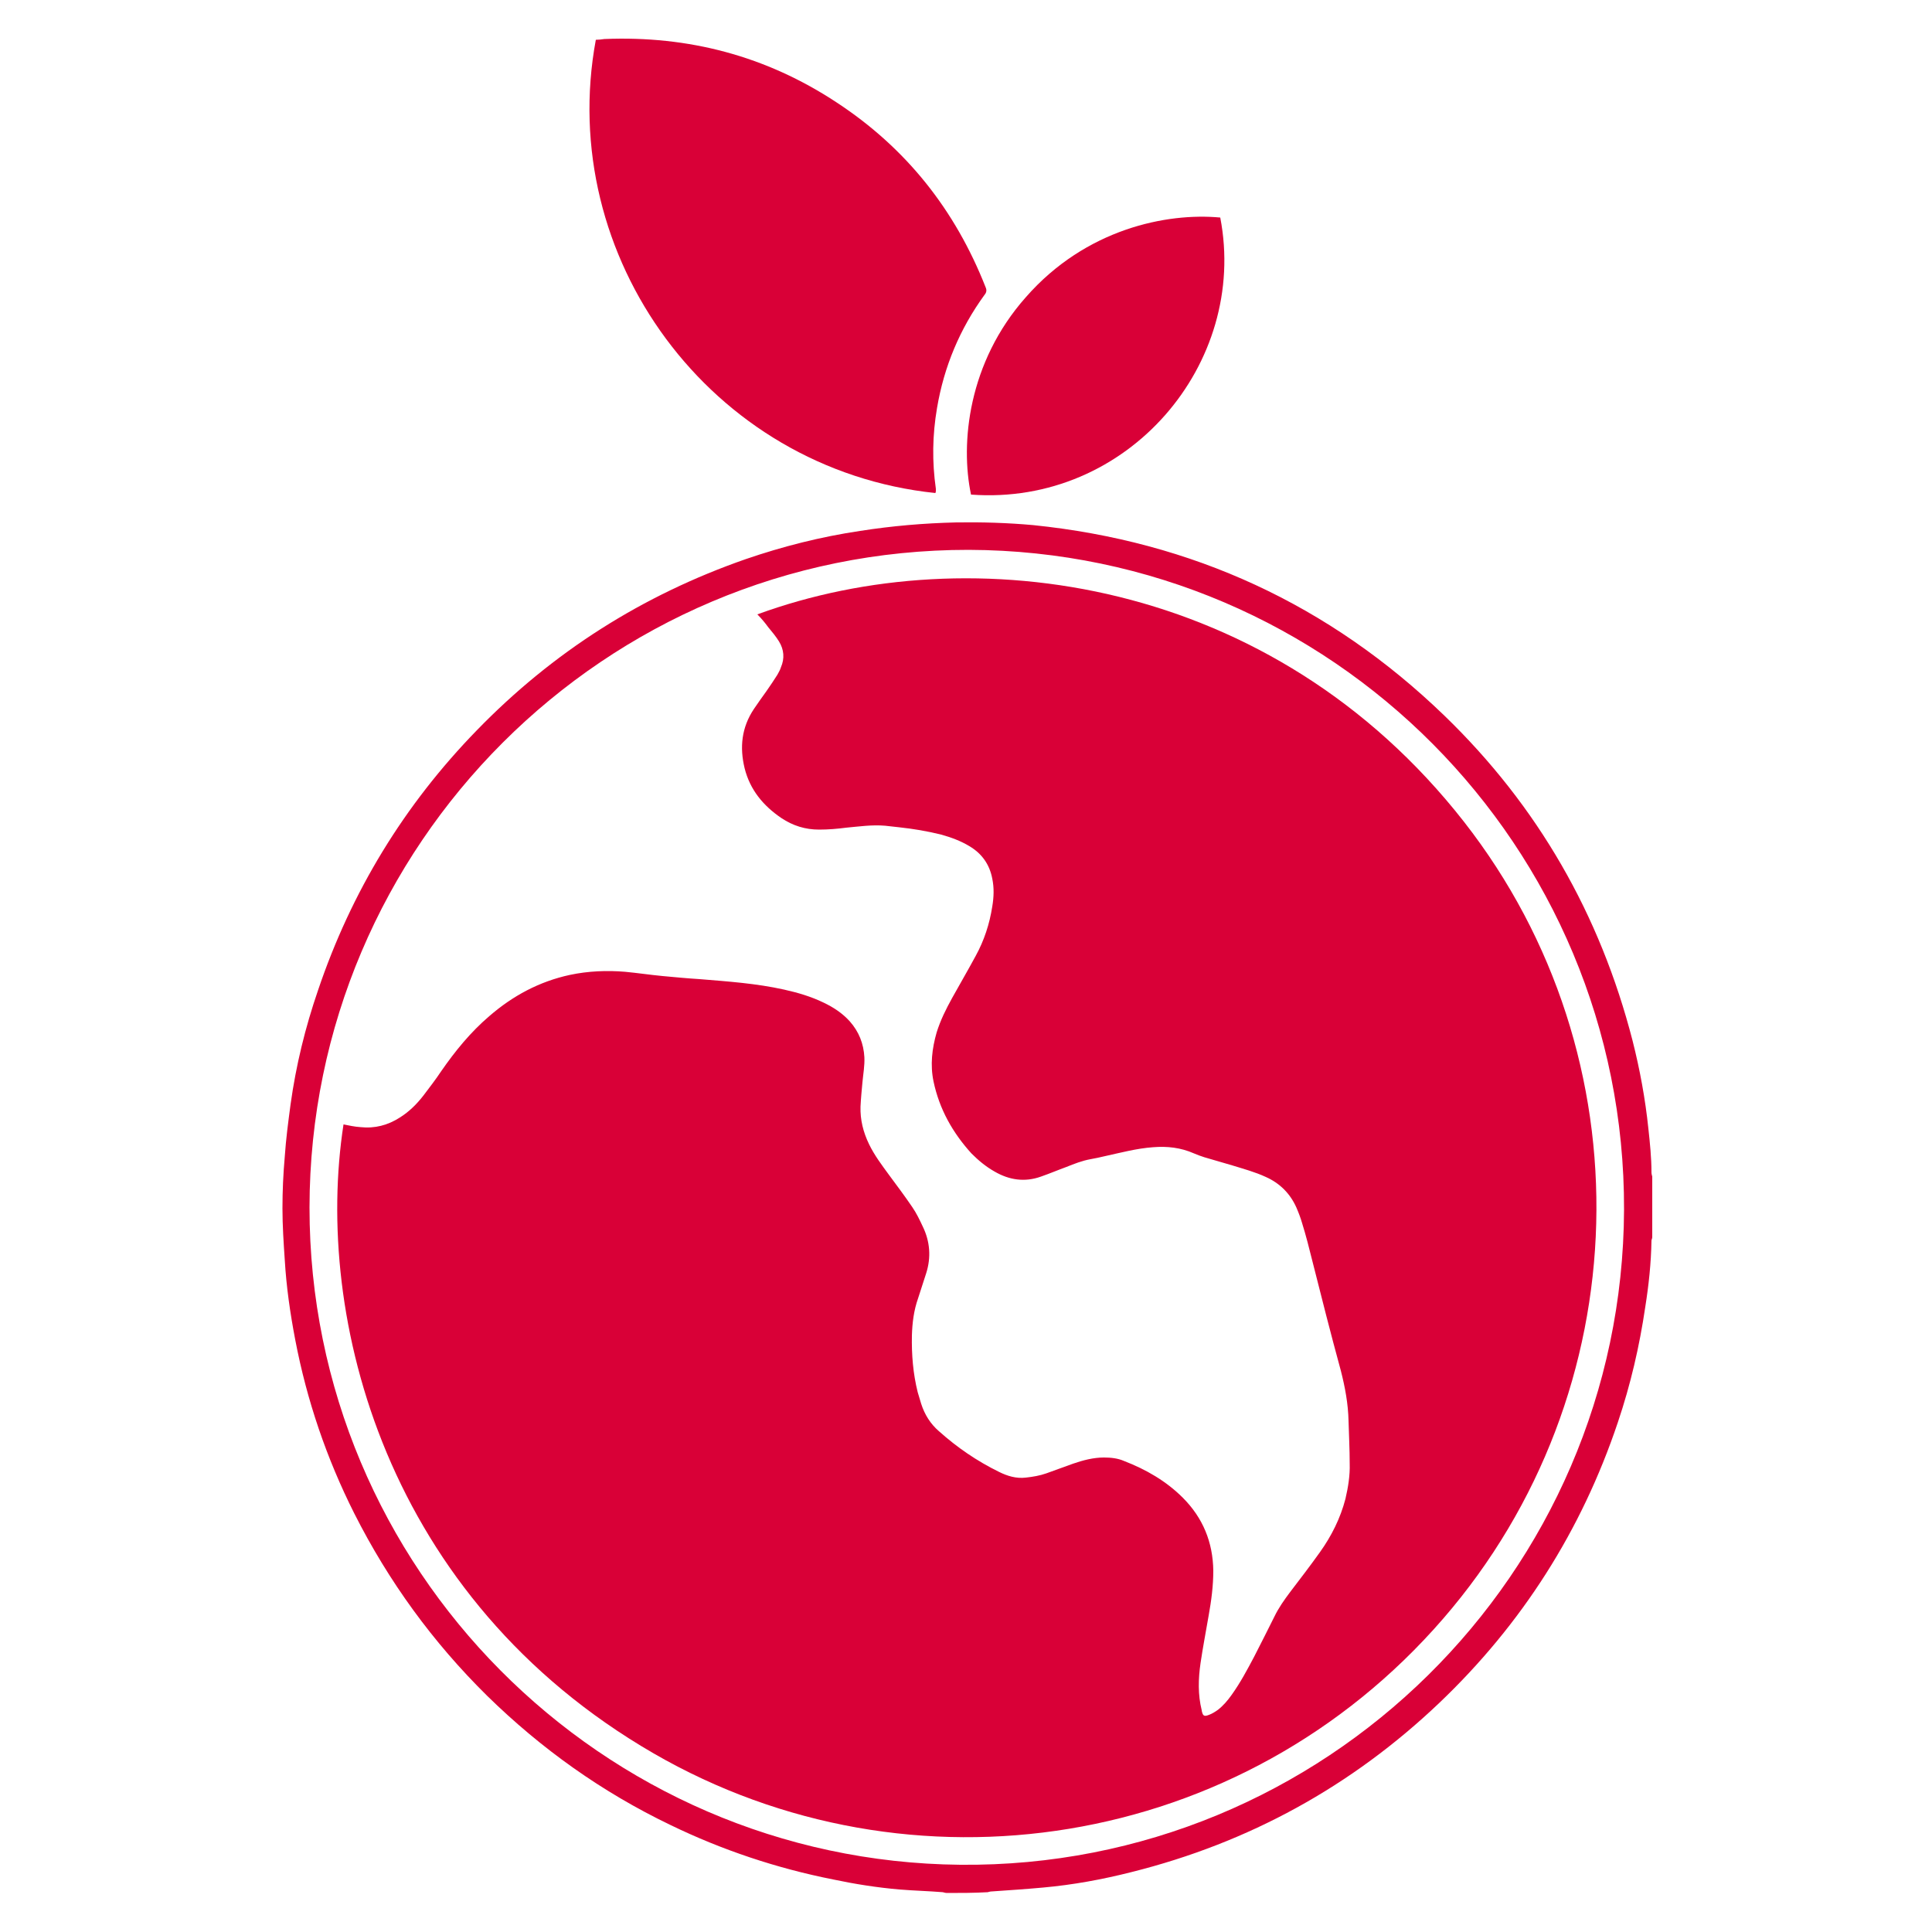
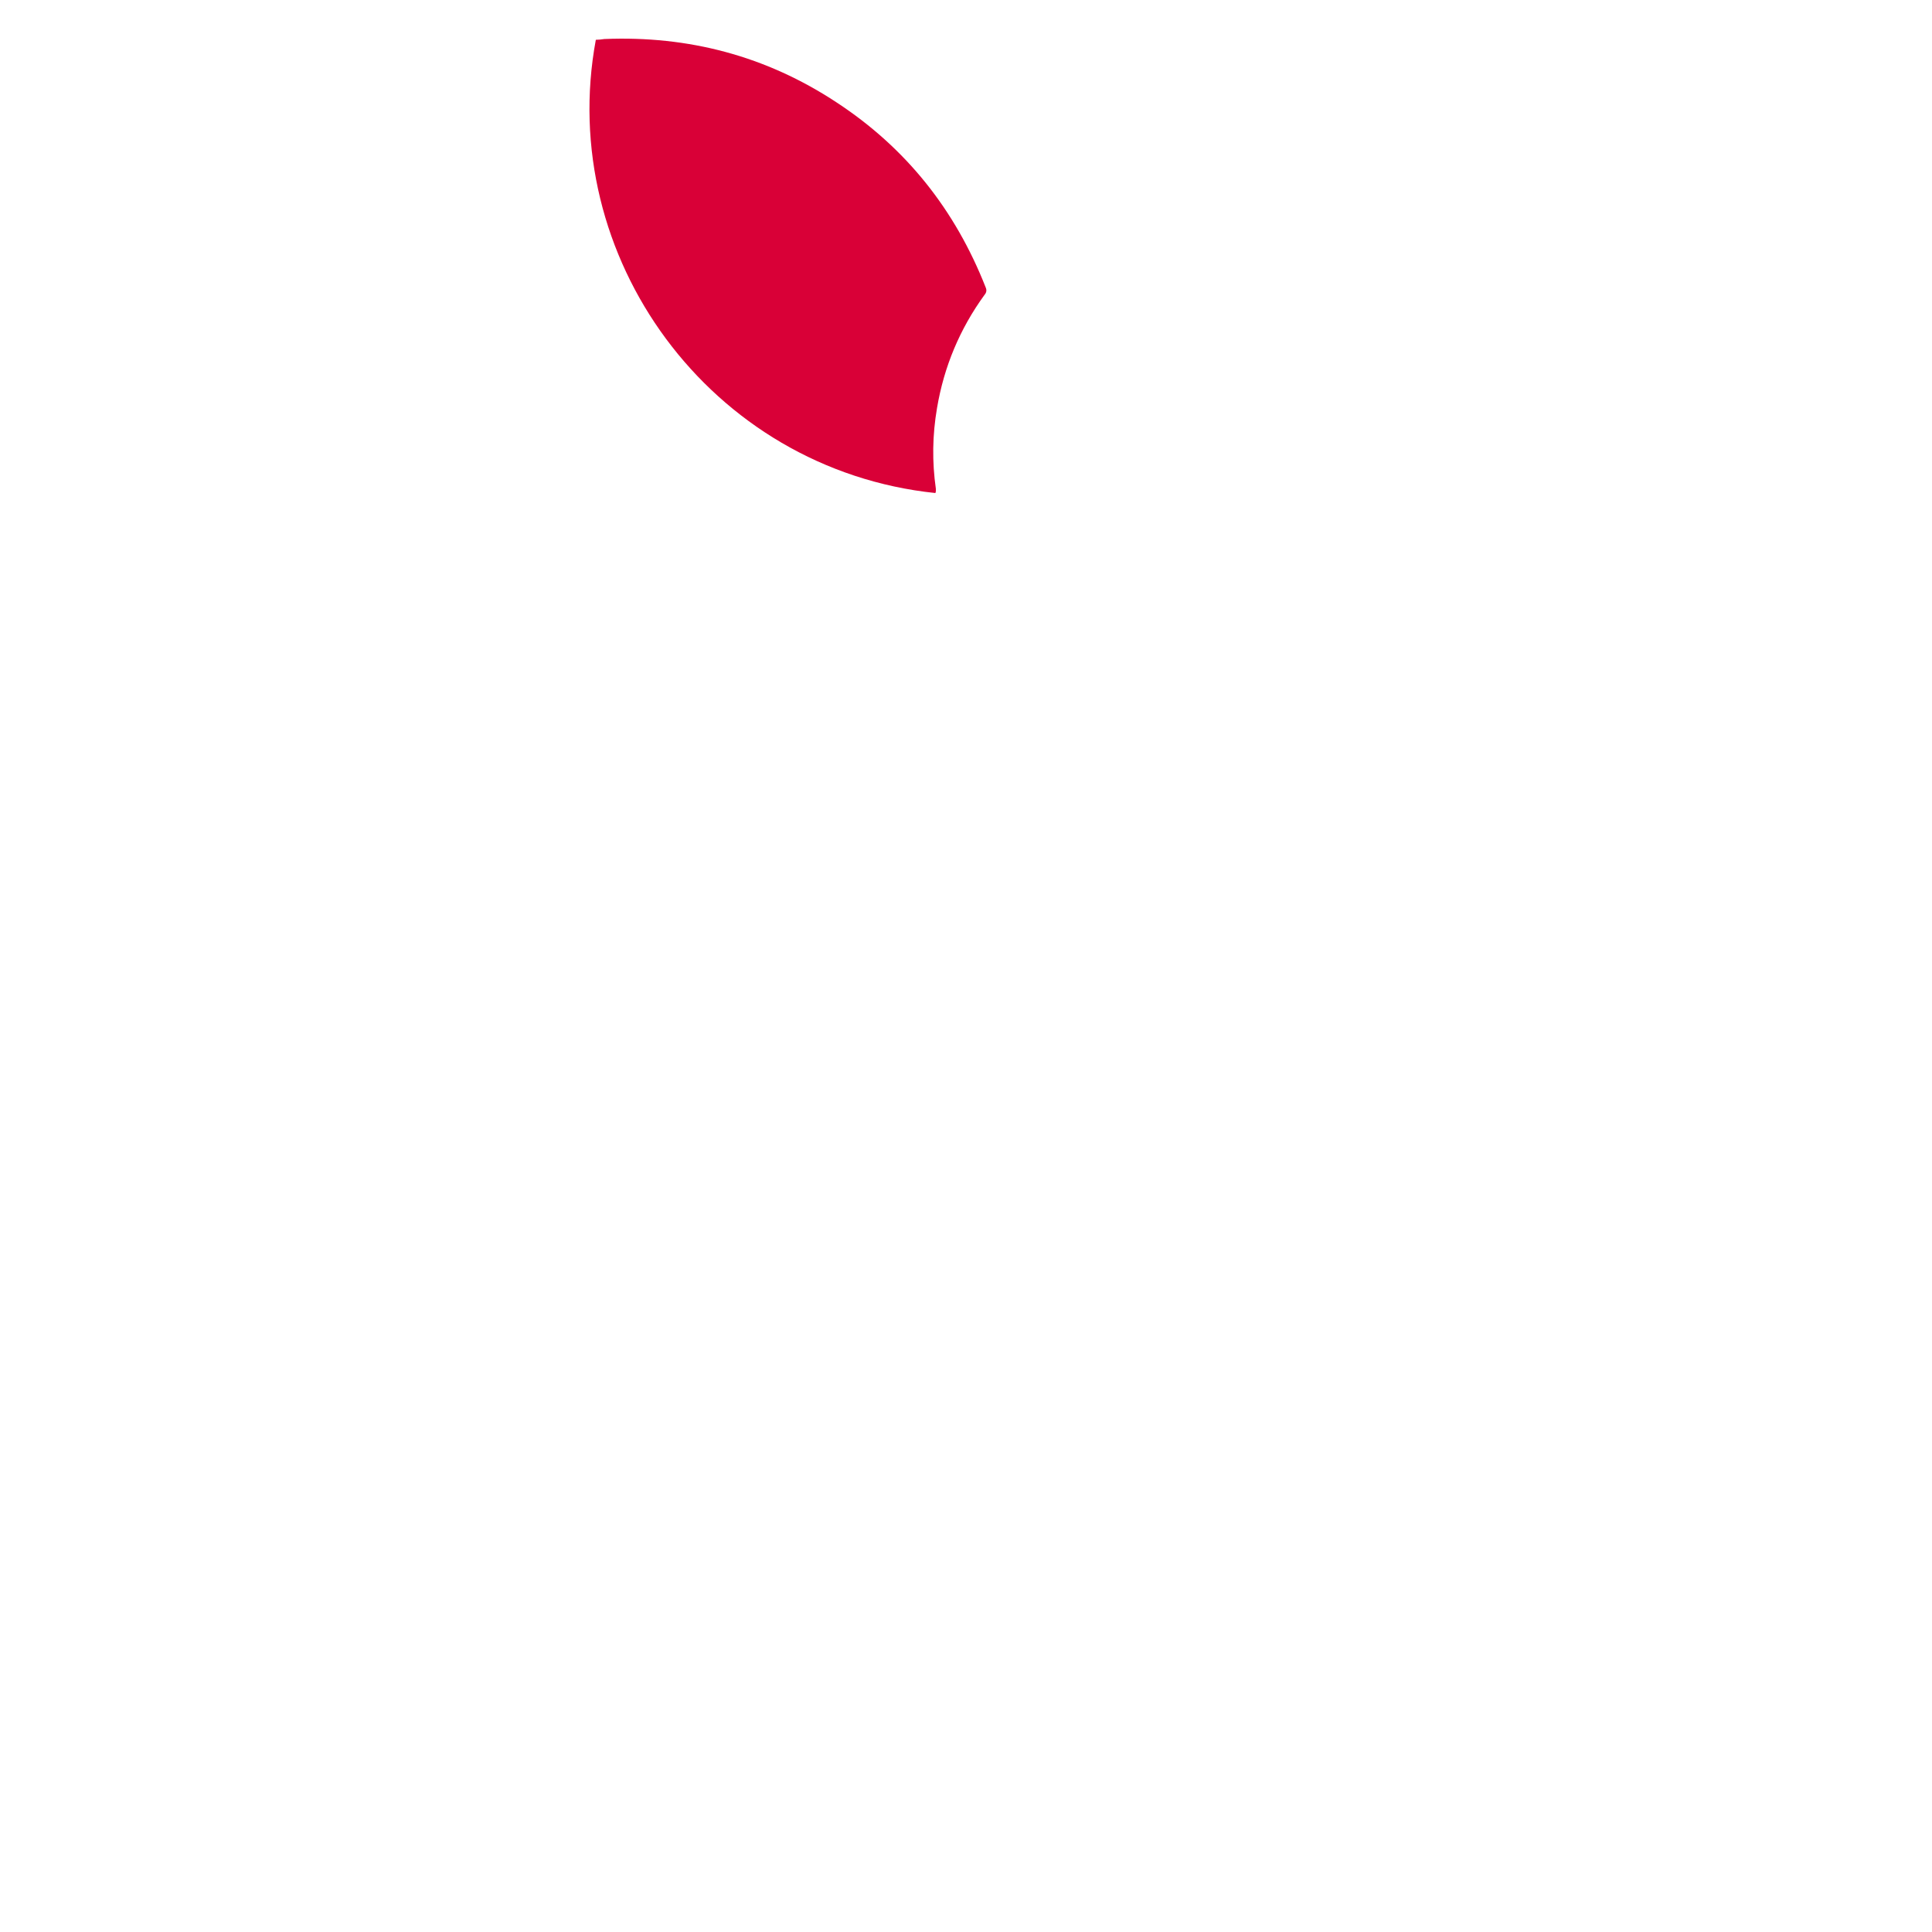
<svg xmlns="http://www.w3.org/2000/svg" version="1.2" baseProfile="tiny" id="Layer_1" x="0px" y="0px" viewBox="0 0 500 500" xml:space="preserve">
  <g>
-     <path fill="#D90037" d="M245.1,489.9c-0.4,0-0.7-0.1-1.1-0.2c-3.7-0.3-7.5-0.4-11.2-0.7c-5.8-0.5-11.5-1.4-17.2-2.6   c-14.6-2.9-28.7-7.6-42.1-14.1c-17.7-8.5-33.4-19.7-47.4-33.4c-14.1-13.9-25.5-29.6-34.4-47.2c-7.2-14.3-12.3-29.3-15.3-45   c-1.3-6.8-2.3-13.7-2.7-20.6c-0.3-4.4-0.6-8.9-0.6-13.4s0.2-8.9,0.6-13.4c0.3-4.5,0.9-9,1.5-13.5c1.4-10.1,3.8-19.9,7.1-29.5   c8.6-25.5,22.3-48,41.1-67.3c19.7-20.3,42.9-35,69.6-44.3c9.6-3.3,19.5-5.8,29.6-7.3c8.3-1.3,16.5-2,24.9-2.2   c6.6-0.1,13.3,0.1,19.9,0.7c41.1,4.2,76.7,20.6,106.4,49.3c24.2,23.4,40.3,51.5,48.7,84.1c1.9,7.5,3.3,15.1,4.1,22.8   c0.4,3.7,0.8,7.5,0.8,11.3c0,0.4,0.1,0.7,0.2,1.1c0,5.2,0,10.5,0,15.7c0,0.3-0.2,0.6-0.2,0.9c-0.1,5.8-0.7,11.4-1.6,17.1   c-1.5,10.2-3.8,20.1-7.1,29.9c-9.4,28-24.8,52.2-46.2,72.6c-22.7,21.6-49.3,36.2-79.7,43.8c-7.5,1.9-15.1,3.3-22.9,4   c-4.4,0.4-8.8,0.7-13.2,1c-0.4,0-0.7,0.1-1.1,0.2C252,489.9,248.5,489.9,245.1,489.9z M80.1,312.5c0,93.5,75.6,169.2,168.4,170.1   c94.2,0.9,171.4-75.2,171.8-169.5c0.3-94.1-75.8-170.5-169.6-170.8C156.5,142.2,80.2,218.7,80.1,312.5z" />
    <path fill="#D90037" d="M242.1,127.6c-58.4-6.1-98.3-61.3-87.9-117.3c0.7,0,1.5-0.1,2.2-0.2c21.8-0.9,41.9,4.4,60.1,16.4   c18,11.8,30.7,27.8,38.6,47.9c0.3,0.7,0.2,1.3-0.3,1.9c-6.4,8.8-10.5,18.6-12.3,29.3c-1.2,7-1.3,13.9-0.3,20.9c0,0.3,0,0.5,0,0.7   C242.1,127.4,242.1,127.5,242.1,127.6z" />
-     <path fill="#D90037" d="M315.8,56.3c7.3,37.8-23.9,74.7-64.5,71.7c-2.8-13.2-0.8-34.2,14.2-51.1C281,59.2,302,55,315.8,56.3z" />
-     <path fill="#D90037" d="M196,159c55.4-20.3,133.3-9.7,182.9,53.7c47.6,60.9,45.4,147.5-5.4,206.2c-52.1,60.2-138,73.2-204.3,34.9   C99.7,413.6,81.2,340.9,88.9,291c1.5,0.3,2.9,0.6,4.4,0.7c3.7,0.4,7.1-0.5,10.2-2.5c2.4-1.5,4.4-3.5,6.1-5.7   c1.6-2.1,3.2-4.2,4.6-6.3c3.6-5.2,7.6-10.1,12.4-14.2c6.1-5.3,13-9,20.9-10.7c4.7-1,9.6-1.2,14.3-0.8c3.2,0.3,6.5,0.8,9.7,1.1   c3.2,0.3,6.4,0.6,9.6,0.8c7.3,0.6,14.6,1.1,21.8,2.7c3.6,0.8,7,1.8,10.3,3.4c2.5,1.2,4.8,2.7,6.7,4.8c2.4,2.7,3.6,5.8,3.8,9.3   c0.1,2.2-0.3,4.3-0.5,6.5c-0.2,2.1-0.4,4.2-0.5,6.3c-0.1,3.4,0.7,6.6,2.2,9.7c1.4,2.9,3.3,5.4,5.2,8c2,2.7,4.1,5.5,6,8.3   c1.1,1.6,1.9,3.3,2.7,5c1.9,3.9,2.2,8,0.9,12.1c-0.7,2.2-1.4,4.3-2.1,6.5c-1.1,3.1-1.5,6.3-1.6,9.6c-0.1,5,0.3,9.9,1.5,14.7   c0.3,1,0.6,2,0.9,3c0.9,2.8,2.4,5.2,4.6,7.1c4.7,4.2,9.8,7.7,15.5,10.5c2.2,1.1,4.5,1.8,7,1.5c1.8-0.2,3.6-0.5,5.3-1.1   c2.3-0.8,4.6-1.7,6.9-2.5c2.6-0.9,5.3-1.6,8-1.6c1.8,0,3.6,0.2,5.2,0.9c5.7,2.2,10.9,5.2,15.2,9.5c5.2,5.2,7.8,11.5,7.9,18.9   c0,3.9-0.5,7.7-1.2,11.6c-0.7,4.1-1.5,8.2-2.1,12.3c-0.6,4.1-0.7,8.2,0.3,12.2c0,0,0,0.1,0,0.1c0.3,1.4,0.6,1.6,1.9,1.1   c0.8-0.3,1.6-0.8,2.3-1.3c1.4-1.1,2.5-2.4,3.5-3.8c2.3-3.2,4.1-6.6,5.9-10c1.8-3.5,3.5-6.9,5.2-10.3c1.1-2.3,2.6-4.4,4.1-6.4   c2.6-3.4,5.2-6.8,7.7-10.3c3-4.2,5.3-8.8,6.6-13.8c0.7-3,1.2-6.1,1.1-9.1c0-3.7-0.2-7.4-0.3-11.1c-0.1-4.4-0.9-8.7-2-13   c-2.6-9.5-5-19-7.4-28.5c-0.8-3.2-1.6-6.4-2.6-9.6c-0.4-1.4-0.9-2.7-1.5-4.1c-1.6-3.6-4.3-6.3-7.9-7.9c-2.8-1.3-5.8-2.1-8.7-3   c-2.4-0.7-4.8-1.4-7.2-2.1c-0.9-0.3-1.8-0.6-2.7-1c-3.4-1.5-6.9-1.9-10.6-1.6c-4.2,0.3-8.3,1.4-12.4,2.3c-1.3,0.3-2.6,0.6-3.8,0.8   c-2.2,0.4-4.2,1.2-6.2,2c-2.2,0.8-4.3,1.7-6.6,2.5c-4.2,1.5-8.2,0.9-12-1.3c-2.3-1.3-4.2-2.9-6-4.7c-4.9-5.4-8.3-11.5-9.8-18.6   c-0.9-4.3-0.4-8.5,0.8-12.7c1-3.2,2.4-6,4-8.9c2-3.6,4.1-7.2,6.1-10.9c2.2-4,3.6-8.3,4.3-12.8c0.4-2.4,0.5-4.8,0-7.2   c-0.7-3.7-2.7-6.5-5.9-8.4c-2.3-1.4-4.8-2.3-7.3-3c-3.6-0.9-7.2-1.5-10.9-1.9c-1.2-0.1-2.4-0.3-3.6-0.4c-3.4-0.3-6.8,0.2-10.1,0.5   c-2.3,0.3-4.6,0.5-7,0.5c-3.6,0-6.8-1-9.8-3c-4.7-3.2-8.1-7.3-9.5-12.9c-1.3-5.4-0.8-10.5,2.4-15.3c1.1-1.6,2.2-3.2,3.3-4.7   c1-1.4,1.9-2.8,2.8-4.2c0.3-0.6,0.7-1.2,0.9-1.9c1-2.3,0.8-4.6-0.5-6.7c-0.8-1.3-1.8-2.5-2.8-3.7C198,161.2,197.1,160.1,196,159z" />
  </g>
</svg>